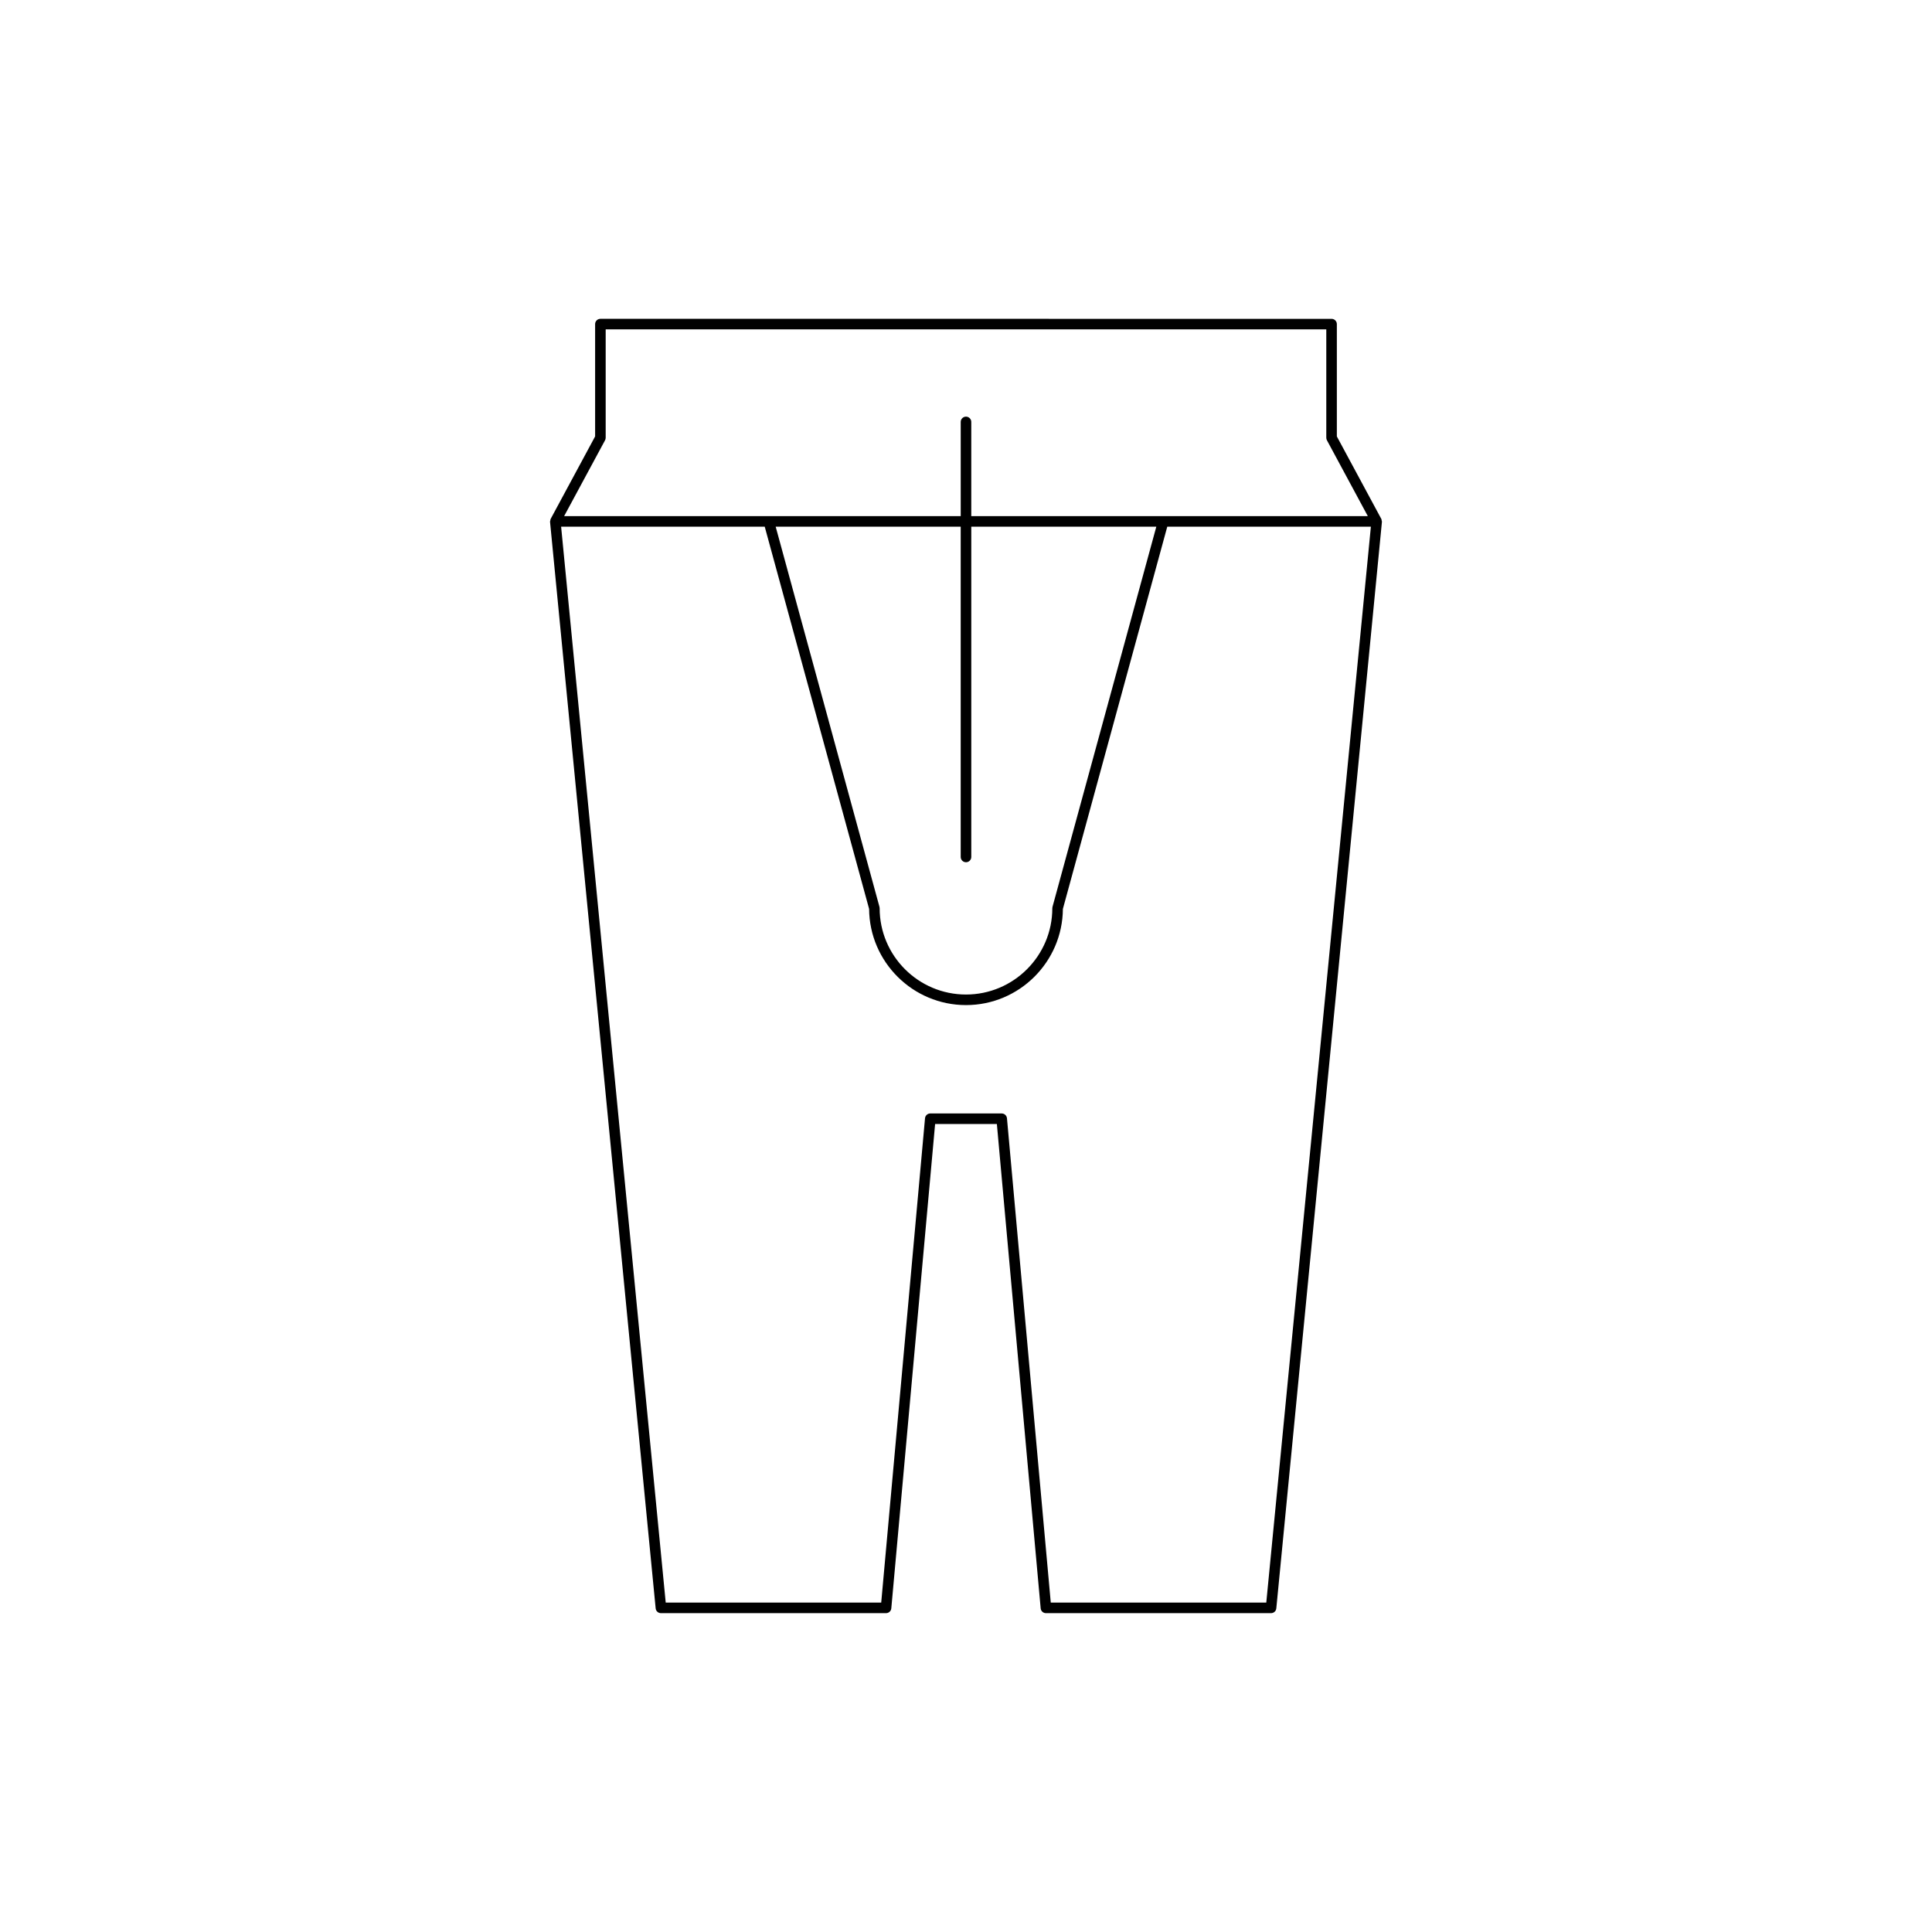
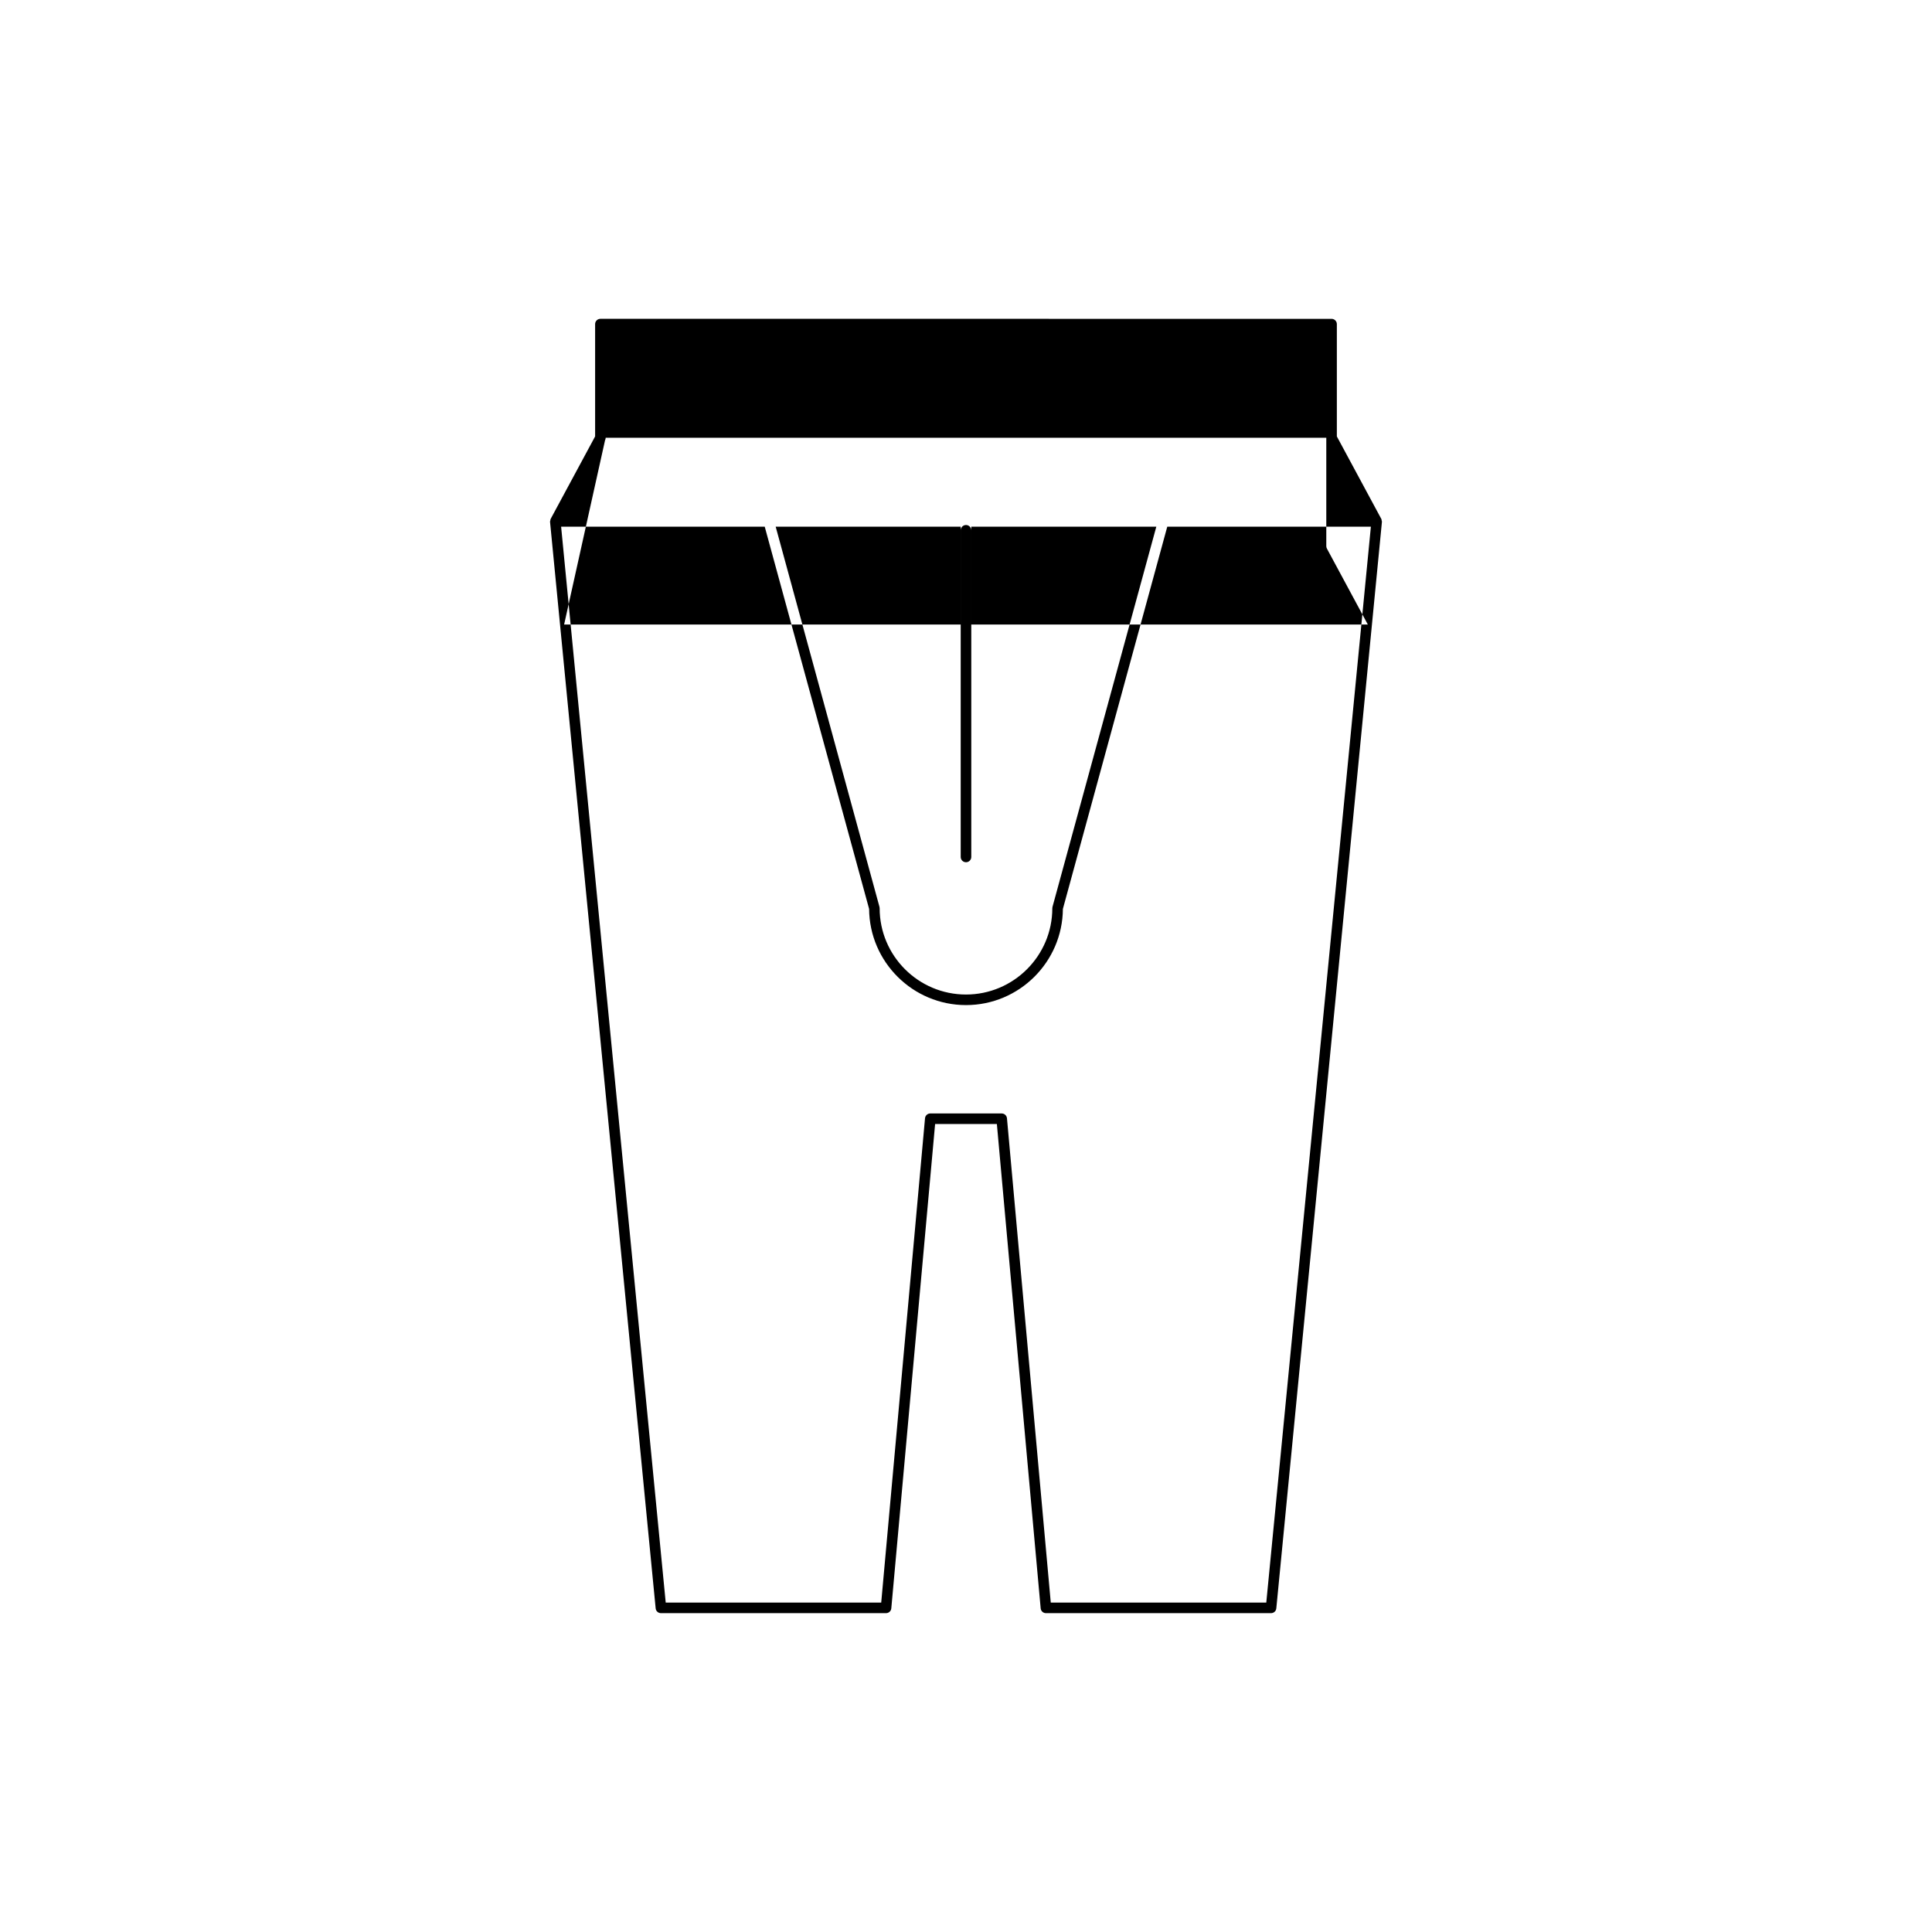
<svg xmlns="http://www.w3.org/2000/svg" fill="#000000" width="800px" height="800px" version="1.1" viewBox="144 144 512 512">
-   <path d="m289.77 282.32 27.988 287.92c0.07 0.715 0.672 1.262 1.395 1.262h59.656c0.723 0 1.328-0.551 1.395-1.273l11.609-128.35h16.367l11.609 128.35c0.066 0.723 0.672 1.273 1.395 1.273h59.656c0.723 0 1.324-0.547 1.395-1.262l27.988-287.92c0.004-0.027-0.02-0.055-0.016-0.082 0-0.02 0.023-0.031 0.023-0.055 0-0.062-0.059-0.098-0.066-0.16-0.023-0.172-0.02-0.352-0.105-0.504l-11.781-21.859v-29.766c0-0.773-0.629-1.398-1.398-1.398l-193.77-0.004c-0.77 0-1.398 0.625-1.398 1.398v29.766l-11.781 21.859c-0.082 0.156-0.082 0.332-0.105 0.504-0.008 0.059-0.066 0.098-0.066 0.16 0 0.02 0.023 0.031 0.023 0.055 0 0.031-0.02 0.055-0.016 0.086zm14.574-21.648c0.109-0.203 0.168-0.434 0.168-0.664v-28.719h190.97v28.719c0 0.23 0.059 0.461 0.168 0.664l10.836 20.109h-105.09v-24.969c0-0.773-0.629-1.398-1.398-1.398s-1.398 0.625-1.398 1.398v24.969h-105.1zm95.656 111.83c0.77 0 1.398-0.625 1.398-1.398v-87.52h49.035l-27.508 100.73c-0.031 0.121-0.051 0.242-0.051 0.367 0 12.613-10.262 22.879-22.879 22.879-12.617 0-22.879-10.266-22.879-22.879 0-0.125-0.016-0.25-0.051-0.367l-27.5-100.73h49.031v87.52c0 0.773 0.629 1.398 1.402 1.398zm-53.336-88.918 27.66 101.29c0.102 14.07 11.582 25.484 25.676 25.484s25.574-11.414 25.676-25.484l27.66-101.29h53.961l-27.719 285.12h-57.113l-11.609-128.35c-0.066-0.723-0.672-1.273-1.395-1.273l-18.926-0.004c-0.723 0-1.328 0.551-1.395 1.273l-11.609 128.35-57.109 0.004-27.719-285.12z" />
+   <path d="m289.77 282.32 27.988 287.92c0.07 0.715 0.672 1.262 1.395 1.262h59.656c0.723 0 1.328-0.551 1.395-1.273l11.609-128.35h16.367l11.609 128.35c0.066 0.723 0.672 1.273 1.395 1.273h59.656c0.723 0 1.324-0.547 1.395-1.262l27.988-287.92c0.004-0.027-0.02-0.055-0.016-0.082 0-0.02 0.023-0.031 0.023-0.055 0-0.062-0.059-0.098-0.066-0.16-0.023-0.172-0.02-0.352-0.105-0.504l-11.781-21.859v-29.766c0-0.773-0.629-1.398-1.398-1.398l-193.77-0.004c-0.77 0-1.398 0.625-1.398 1.398v29.766l-11.781 21.859c-0.082 0.156-0.082 0.332-0.105 0.504-0.008 0.059-0.066 0.098-0.066 0.16 0 0.02 0.023 0.031 0.023 0.055 0 0.031-0.02 0.055-0.016 0.086zm14.574-21.648c0.109-0.203 0.168-0.434 0.168-0.664h190.97v28.719c0 0.23 0.059 0.461 0.168 0.664l10.836 20.109h-105.09v-24.969c0-0.773-0.629-1.398-1.398-1.398s-1.398 0.625-1.398 1.398v24.969h-105.1zm95.656 111.83c0.77 0 1.398-0.625 1.398-1.398v-87.52h49.035l-27.508 100.73c-0.031 0.121-0.051 0.242-0.051 0.367 0 12.613-10.262 22.879-22.879 22.879-12.617 0-22.879-10.266-22.879-22.879 0-0.125-0.016-0.25-0.051-0.367l-27.5-100.73h49.031v87.52c0 0.773 0.629 1.398 1.402 1.398zm-53.336-88.918 27.66 101.29c0.102 14.07 11.582 25.484 25.676 25.484s25.574-11.414 25.676-25.484l27.66-101.29h53.961l-27.719 285.12h-57.113l-11.609-128.35c-0.066-0.723-0.672-1.273-1.395-1.273l-18.926-0.004c-0.723 0-1.328 0.551-1.395 1.273l-11.609 128.35-57.109 0.004-27.719-285.12z" />
</svg>